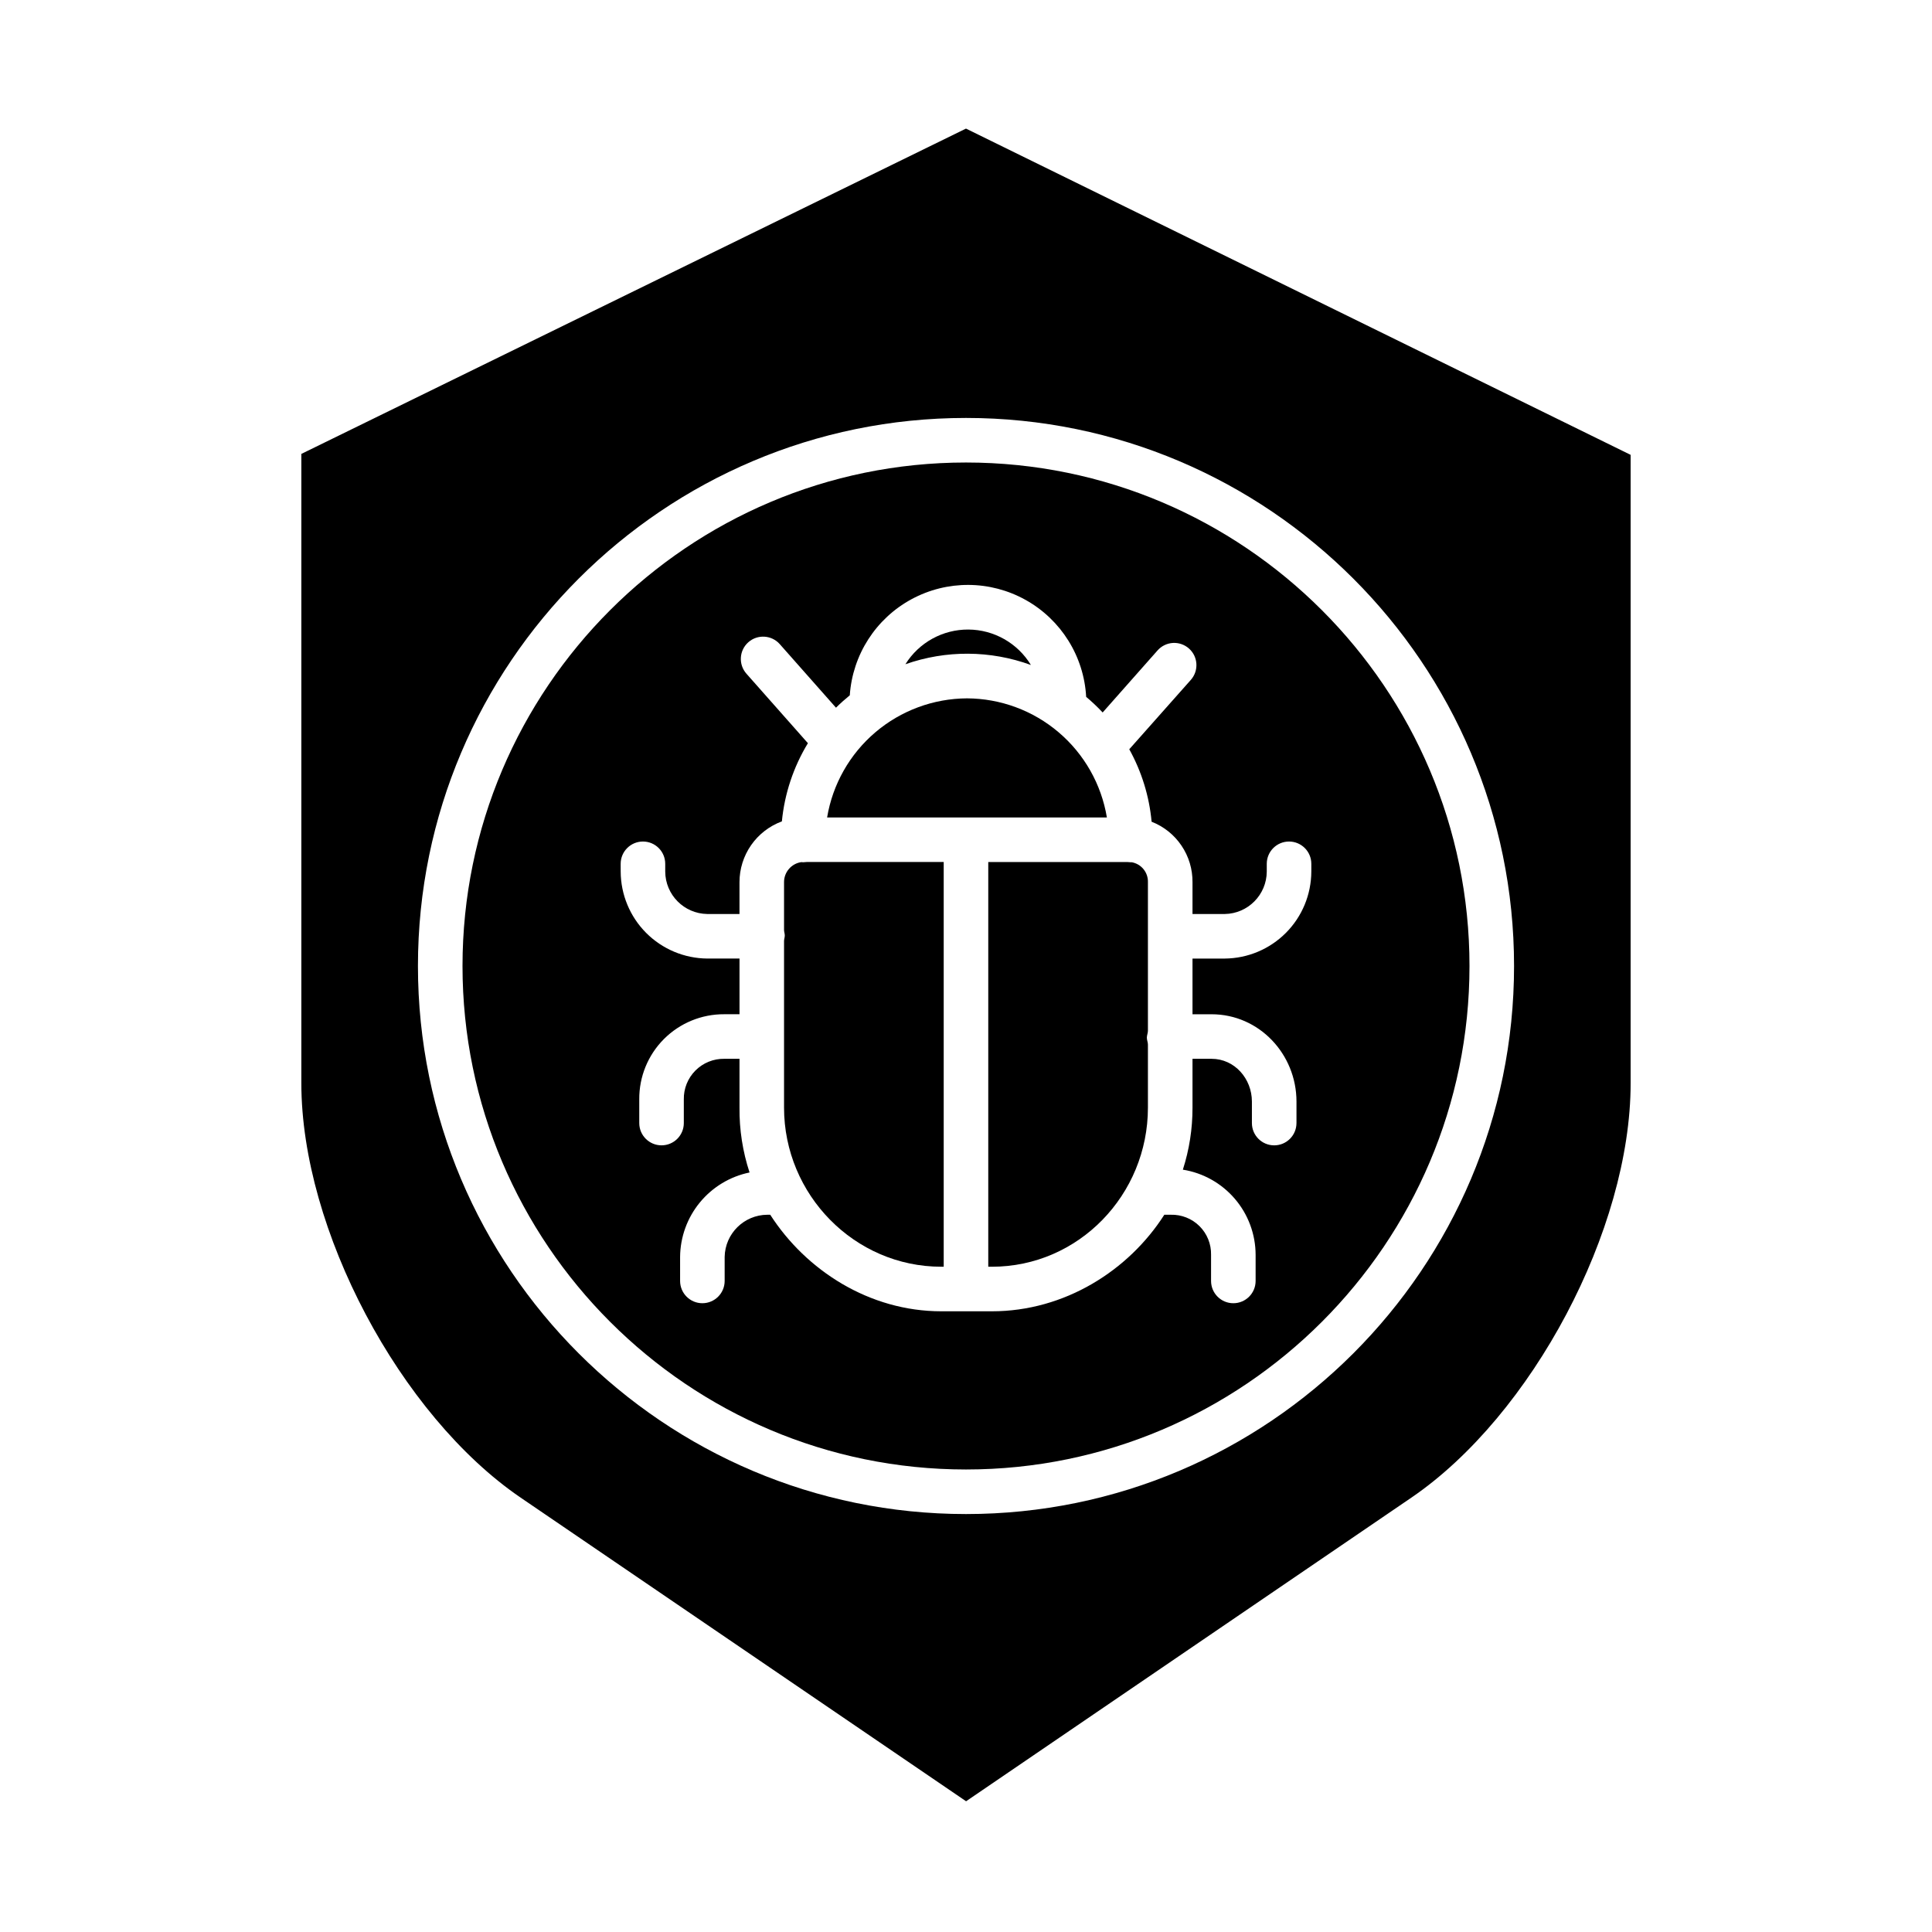
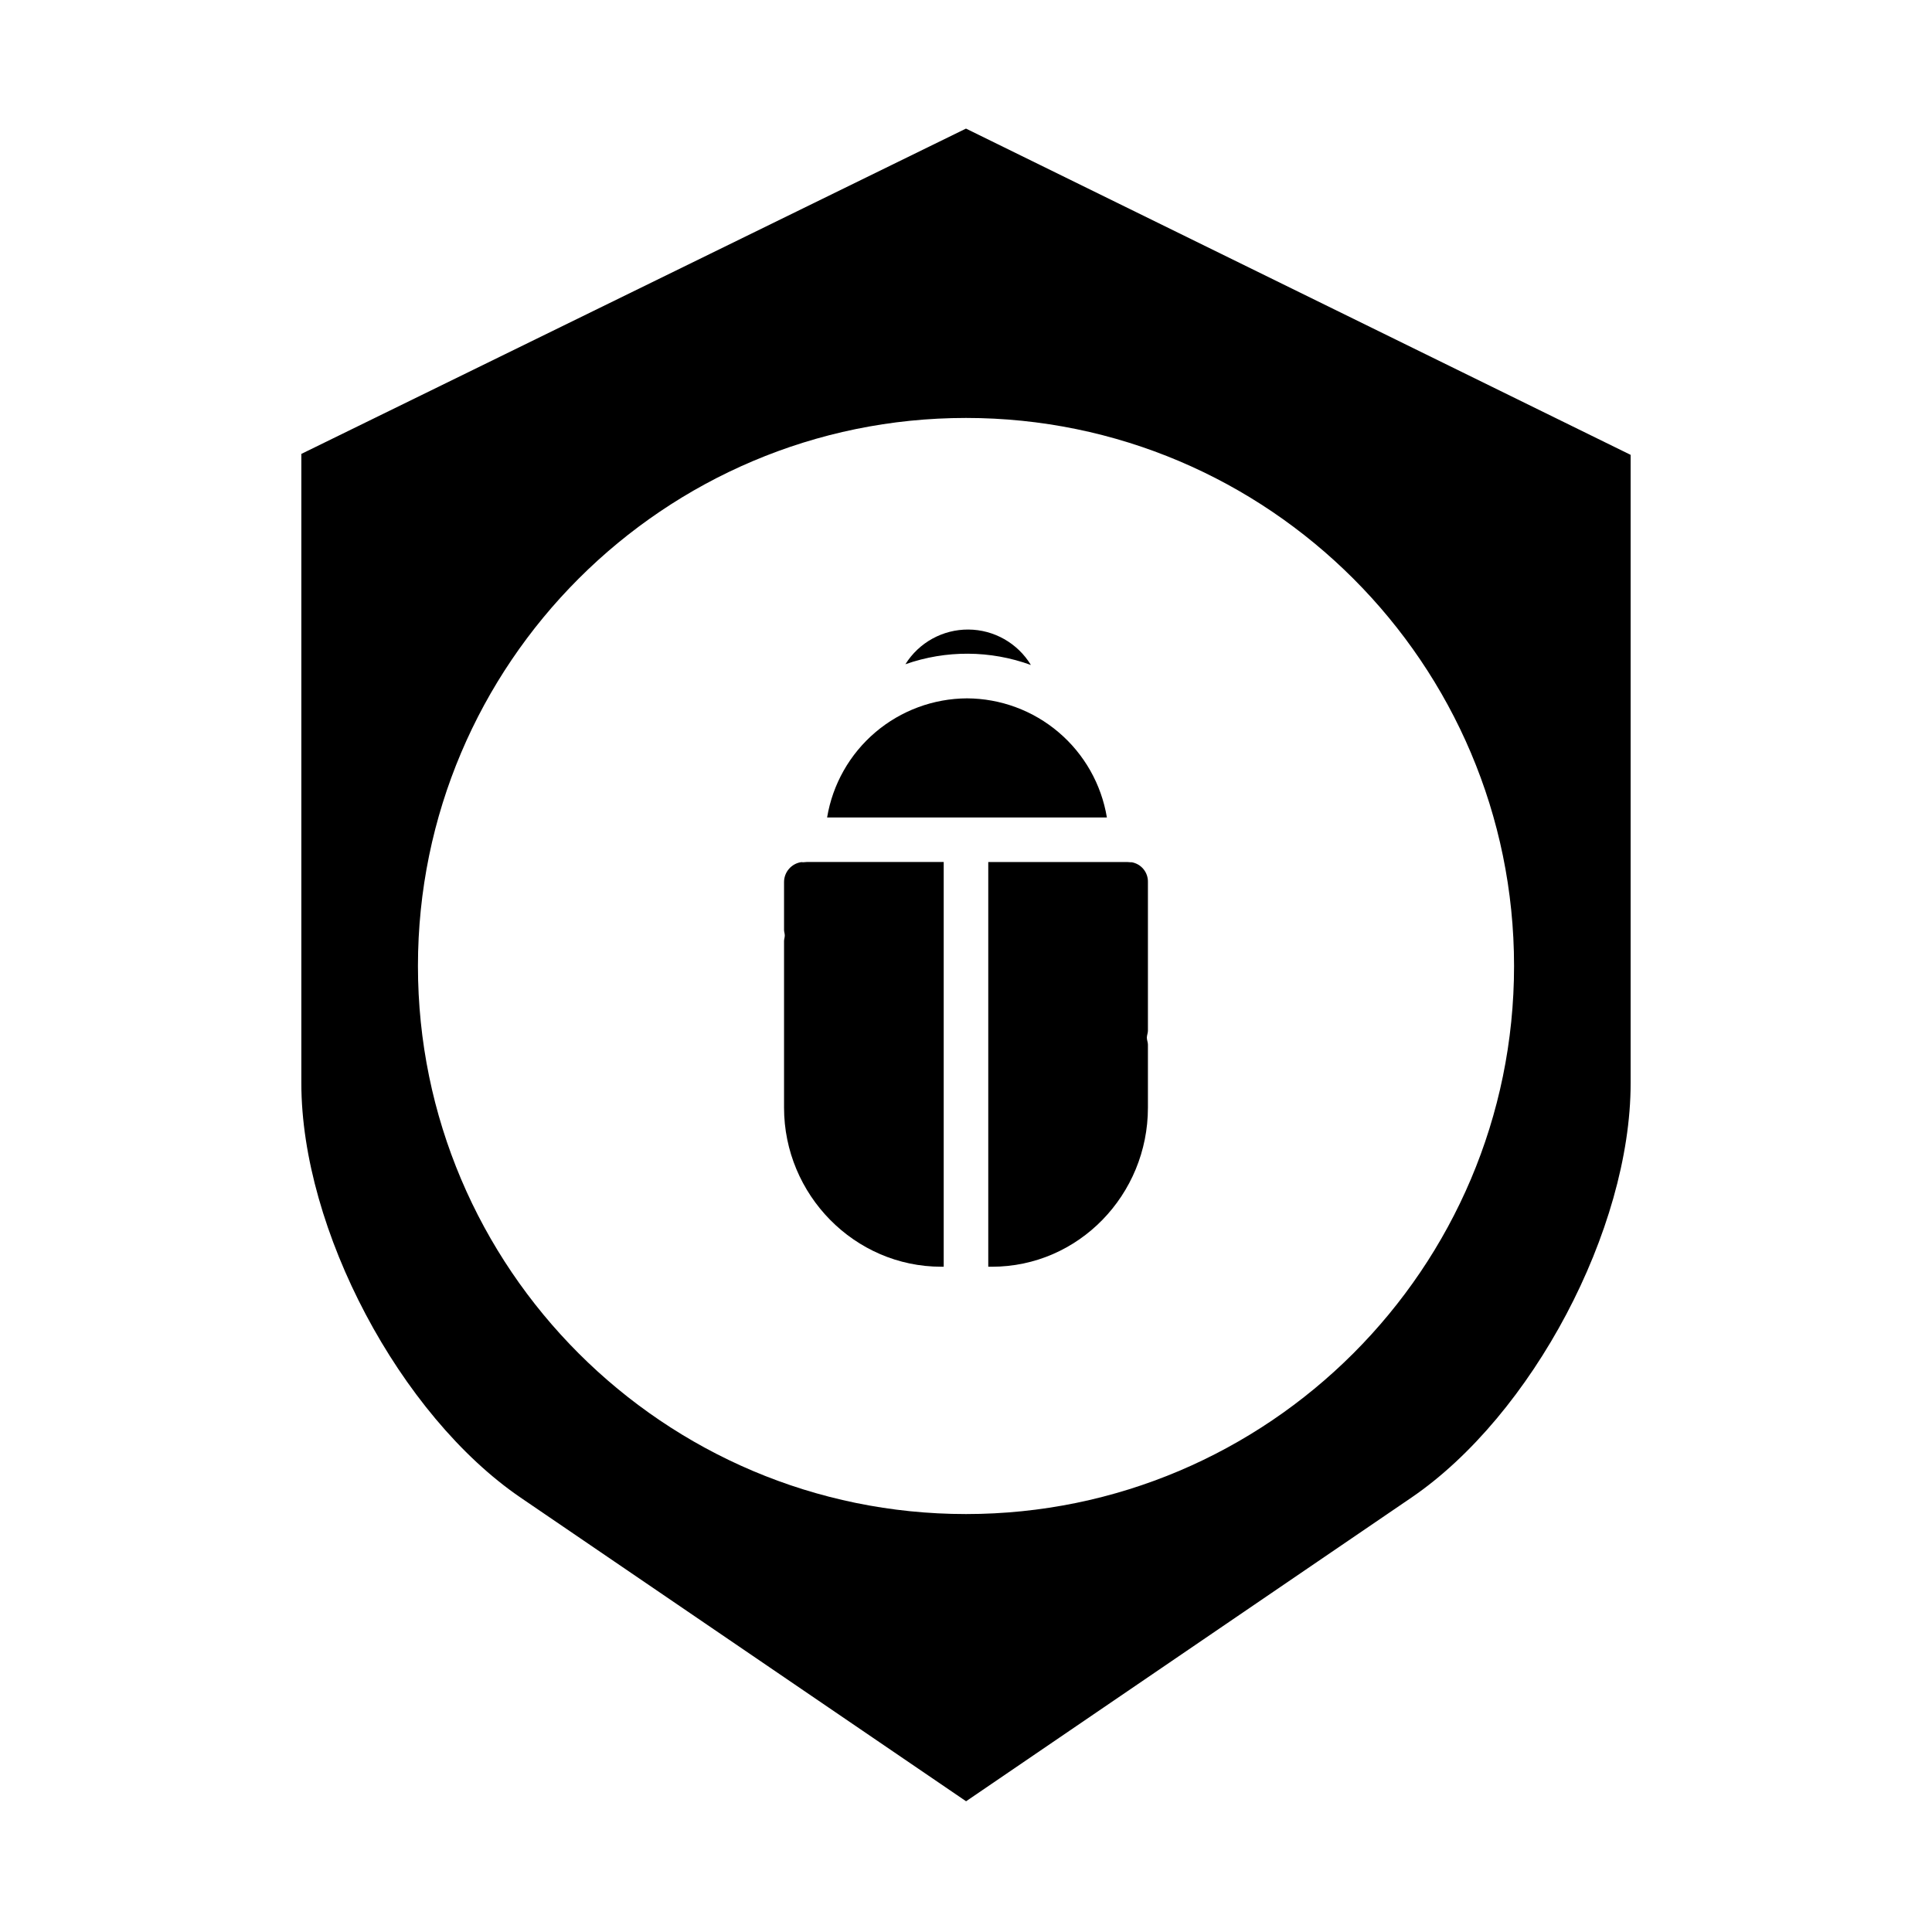
<svg xmlns="http://www.w3.org/2000/svg" fill="#000000" width="800px" height="800px" version="1.1" viewBox="144 144 512 512">
  <g>
    <path d="m400.27 329.07c-8.91 0.043-17.523 3.234-24.309 9.008-6.785 5.777-11.309 13.77-12.77 22.559h74.145c-1.461-8.789-5.981-16.777-12.766-22.555-6.781-5.777-15.391-8.969-24.301-9.012z" />
    <path d="m417.2 320.23c-3.519-5.797-9.793-9.355-16.574-9.395-6.781-0.039-13.098 3.441-16.684 9.195 10.773-3.789 22.527-3.719 33.258 0.199z" />
    <path d="m405.9 479.7h0.949c23.039 0 41.363-19.121 41.363-42.16v-16.738c0-0.57-0.285-1.18-0.285-1.809s0.285-1.238 0.285-1.809v-39.379c0.086-2.617-1.781-4.891-4.363-5.312-0.109 0.008-0.008 0.023-0.117 0.023-0.328 0-0.648-0.07-0.961-0.07h-36.871z" />
    <path d="m393.46 479.7h0.633v-107.26h-36.32c-0.312 0-0.605 0.07-0.934 0.07-0.172 0-0.312-0.027-0.477-0.039-2.644 0.383-4.602 2.66-4.582 5.332v12.637c0 0.473 0.195 0.969 0.195 1.48s-0.195 1.008-0.195 1.48v44.133c0 23.043 18.641 42.164 41.68 42.164z" />
    <path d="m223.86 264.29v166.79c0 38.719 26.113 87.984 58.133 109.82l118.03 80.453 117.99-80.453c32.02-21.836 58.121-71.098 58.121-109.82v-166.54l-176.14-86.461zm321.38 135.71c0 80.086-65.156 145.24-145.24 145.24-80.086 0-145.24-65.152-145.24-145.24s65.156-145.24 145.24-145.24c80.082 0 145.24 65.156 145.24 145.24z" />
-     <path d="m400 533.43c73.574 0 133.43-59.855 133.43-133.43s-59.855-133.43-133.43-133.43c-73.578 0-133.43 59.855-133.43 133.43 0 73.574 59.855 133.43 133.43 133.43zm-91.516-160.51c0-3.262 2.644-5.906 5.906-5.906s5.902 2.644 5.902 5.906v2.066c0.039 6.148 4.988 11.145 11.141 11.234h8.539v-8.414c-0.004-3.516 1.074-6.945 3.082-9.832 2.008-2.883 4.856-5.082 8.152-6.297 0.711-7.34 3.07-14.422 6.898-20.723l-16.293-18.418c-2.16-2.441-1.934-6.172 0.508-8.336 2.445-2.16 6.176-1.93 8.336 0.512l14.891 16.836c1.16-1.152 2.379-2.242 3.652-3.277h0.004c0.723-10.73 6.894-20.344 16.352-25.469 9.457-5.125 20.879-5.051 30.27 0.199 9.387 5.246 15.434 14.941 16.02 25.68 1.539 1.289 3 2.668 4.371 4.133l14.559-16.457c1.039-1.168 2.496-1.875 4.055-1.969 1.559-0.09 3.09 0.441 4.258 1.477 2.434 2.16 2.652 5.883 0.492 8.316l-16.312 18.383c3.281 5.922 5.301 12.461 5.922 19.203 3.223 1.258 5.984 3.465 7.918 6.332 1.938 2.863 2.953 6.25 2.918 9.707v8.414h8.543c6.148-0.09 11.098-5.086 11.137-11.238v-2.066c0-3.258 2.644-5.902 5.902-5.902 3.262 0 5.906 2.644 5.906 5.902v2.066c-0.023 6.09-2.441 11.926-6.738 16.238-4.297 4.316-10.121 6.762-16.207 6.809h-8.543v14.762h5.059c12.594 0 22.496 10.551 22.496 23.148v5.688h-0.004c0 3.262-2.644 5.902-5.902 5.902-3.262 0-5.906-2.641-5.906-5.902v-5.688c0-6.09-4.598-11.344-10.684-11.344h-5.059v12.945c0.012 5.578-0.848 11.121-2.555 16.434 5.367 0.859 10.254 3.602 13.785 7.734 3.535 4.133 5.481 9.387 5.496 14.824v6.934c0 3.258-2.641 5.902-5.902 5.902-3.262 0-5.906-2.644-5.906-5.902v-6.934c0.062-2.848-1.051-5.59-3.07-7.598-2.019-2.004-4.773-3.09-7.617-3.012h-1.699c-9.434 14.762-26.391 25.586-45.703 25.586h-13.391c-19.074 0-35.844-10.824-45.344-25.586h-0.789 0.004c-6.172 0.047-11.18 5.004-11.293 11.172v6.371c0 3.258-2.644 5.902-5.906 5.902-3.258 0-5.902-2.644-5.902-5.902v-6.371c0.043-5.273 1.895-10.371 5.246-14.441 3.352-4.074 7.996-6.875 13.16-7.934-1.82-5.543-2.723-11.348-2.664-17.18v-12.945h-4.035 0.004c-2.867-0.043-5.633 1.078-7.652 3.113-2.023 2.031-3.133 4.797-3.074 7.664v6.254c0 3.262-2.644 5.902-5.906 5.902-3.258 0-5.902-2.641-5.902-5.902v-6.254c-0.055-5.996 2.301-11.766 6.535-16.012 4.238-4.246 10-6.613 16-6.574h4.031v-14.758h-8.543 0.004c-6.09-0.047-11.914-2.492-16.211-6.809-4.293-4.312-6.715-10.148-6.738-16.238z" />
  </g>
</svg>